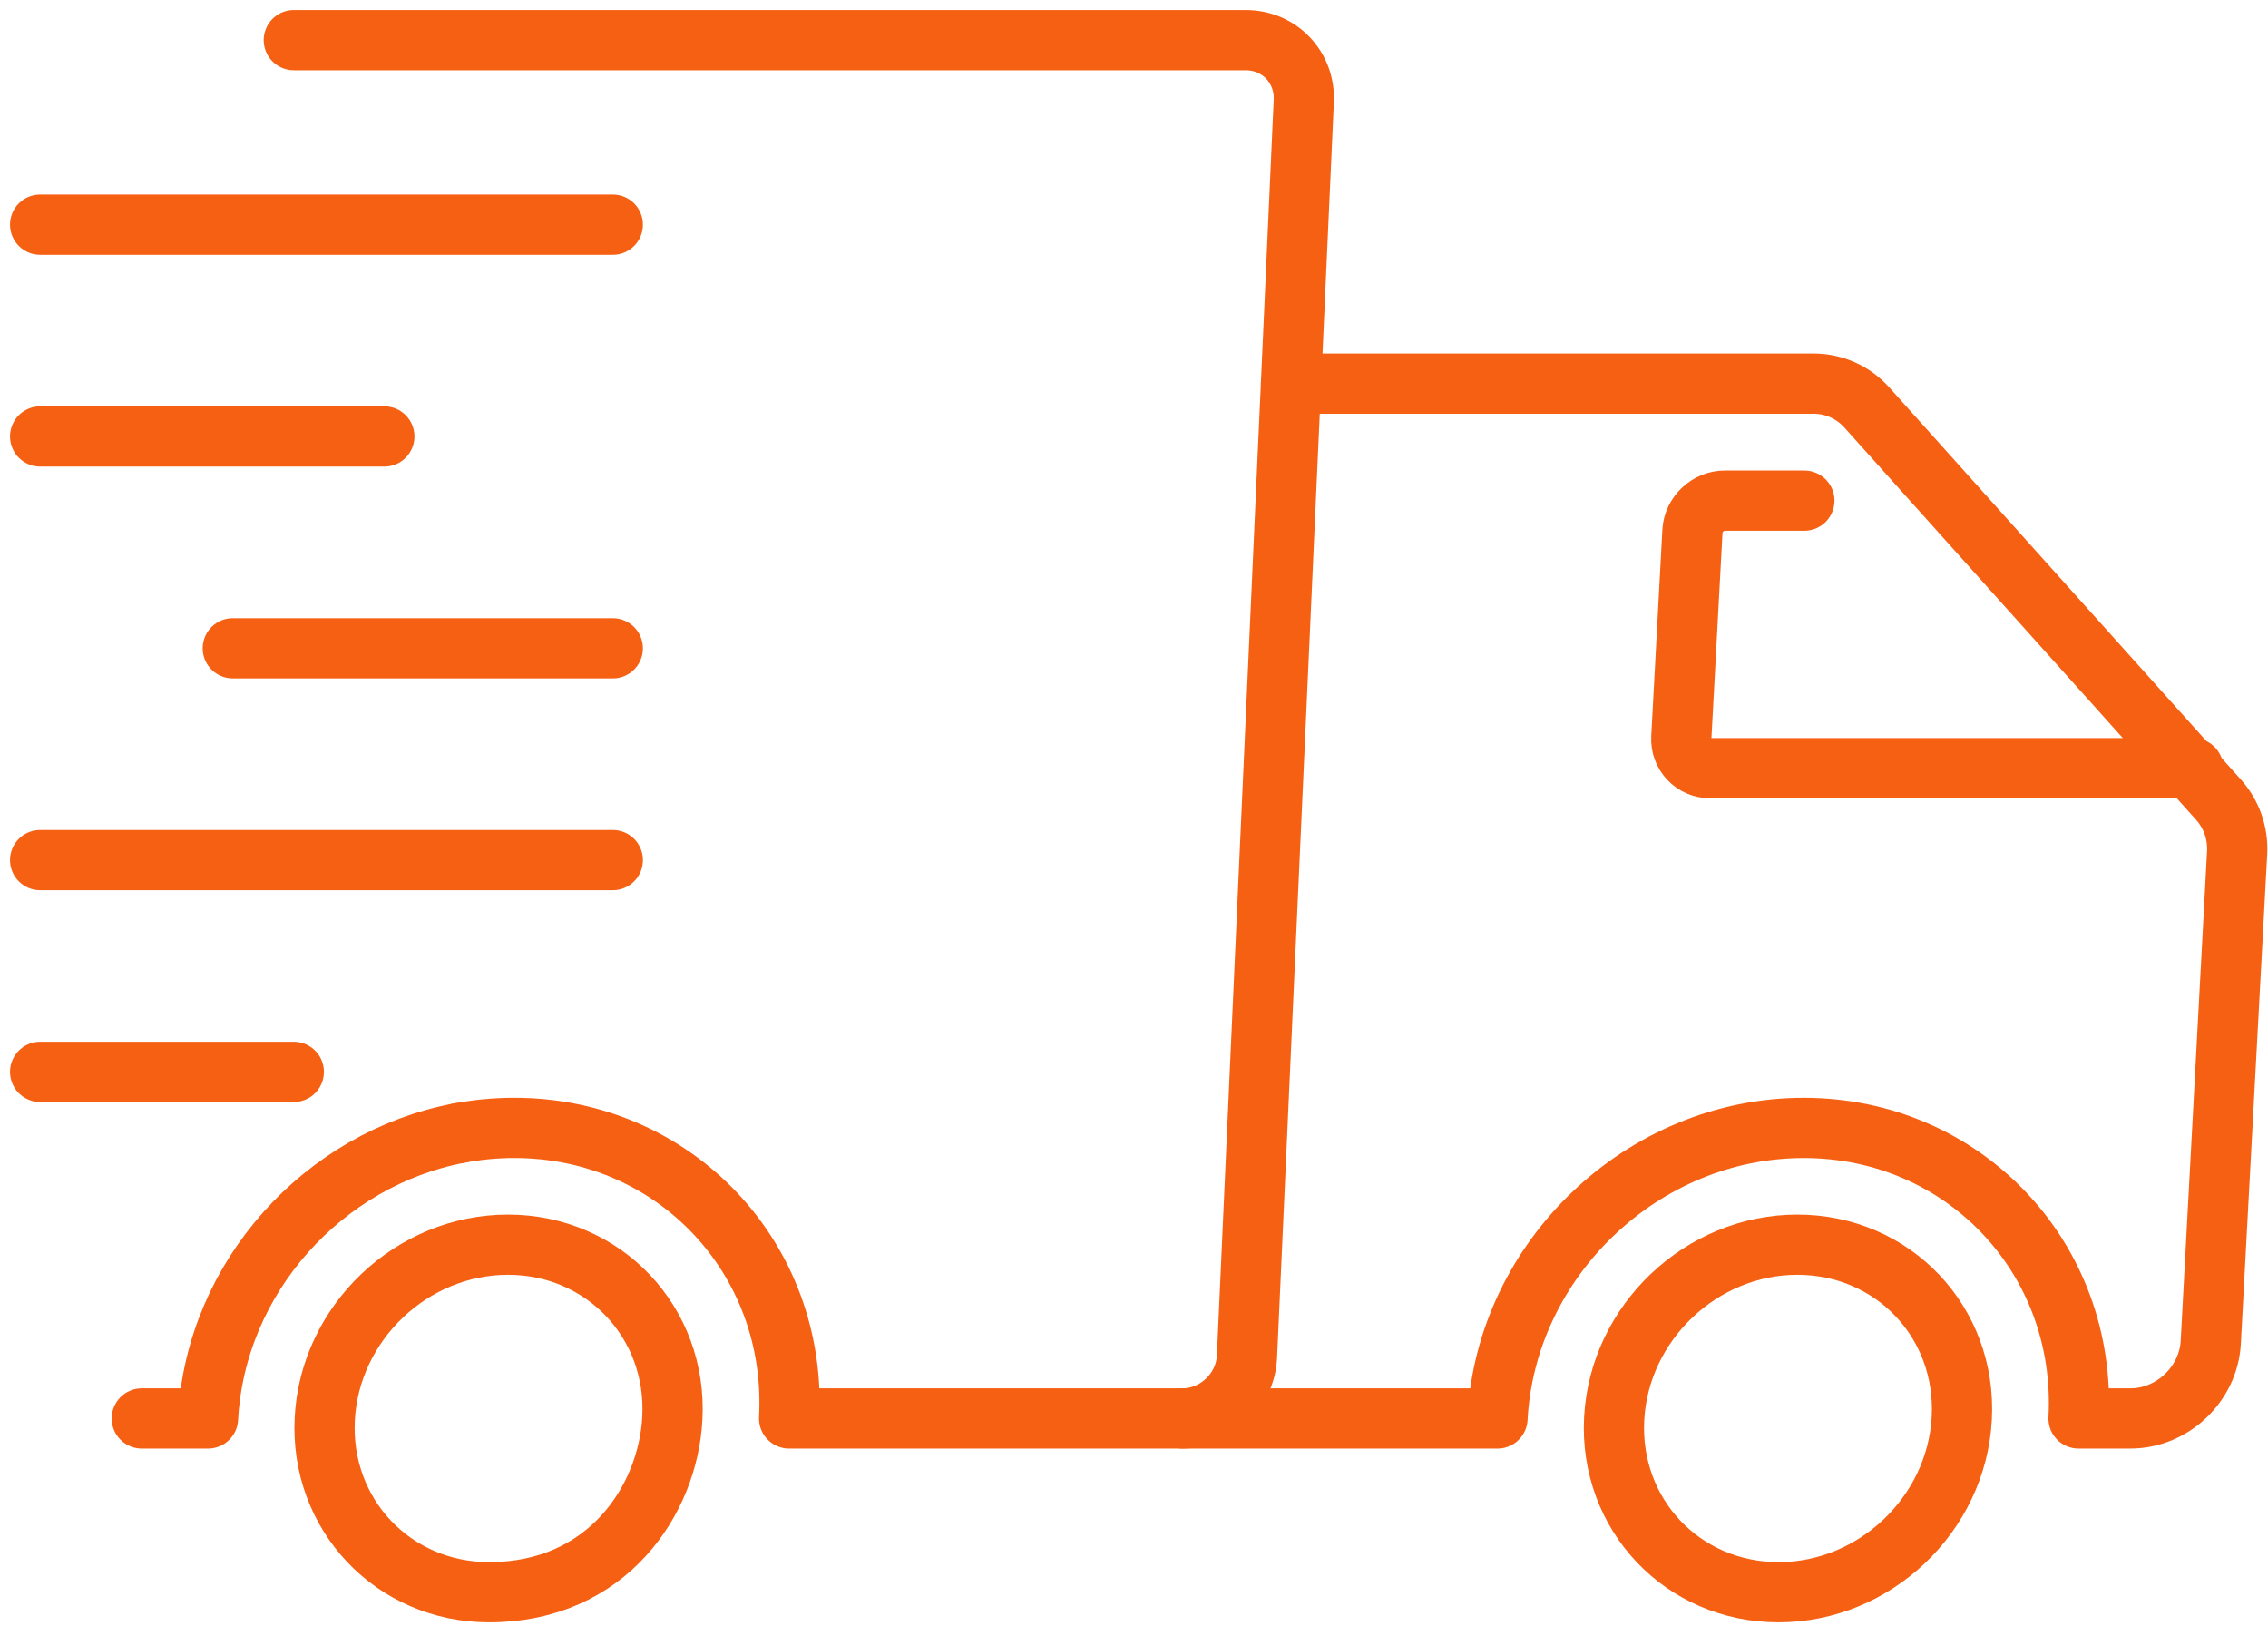
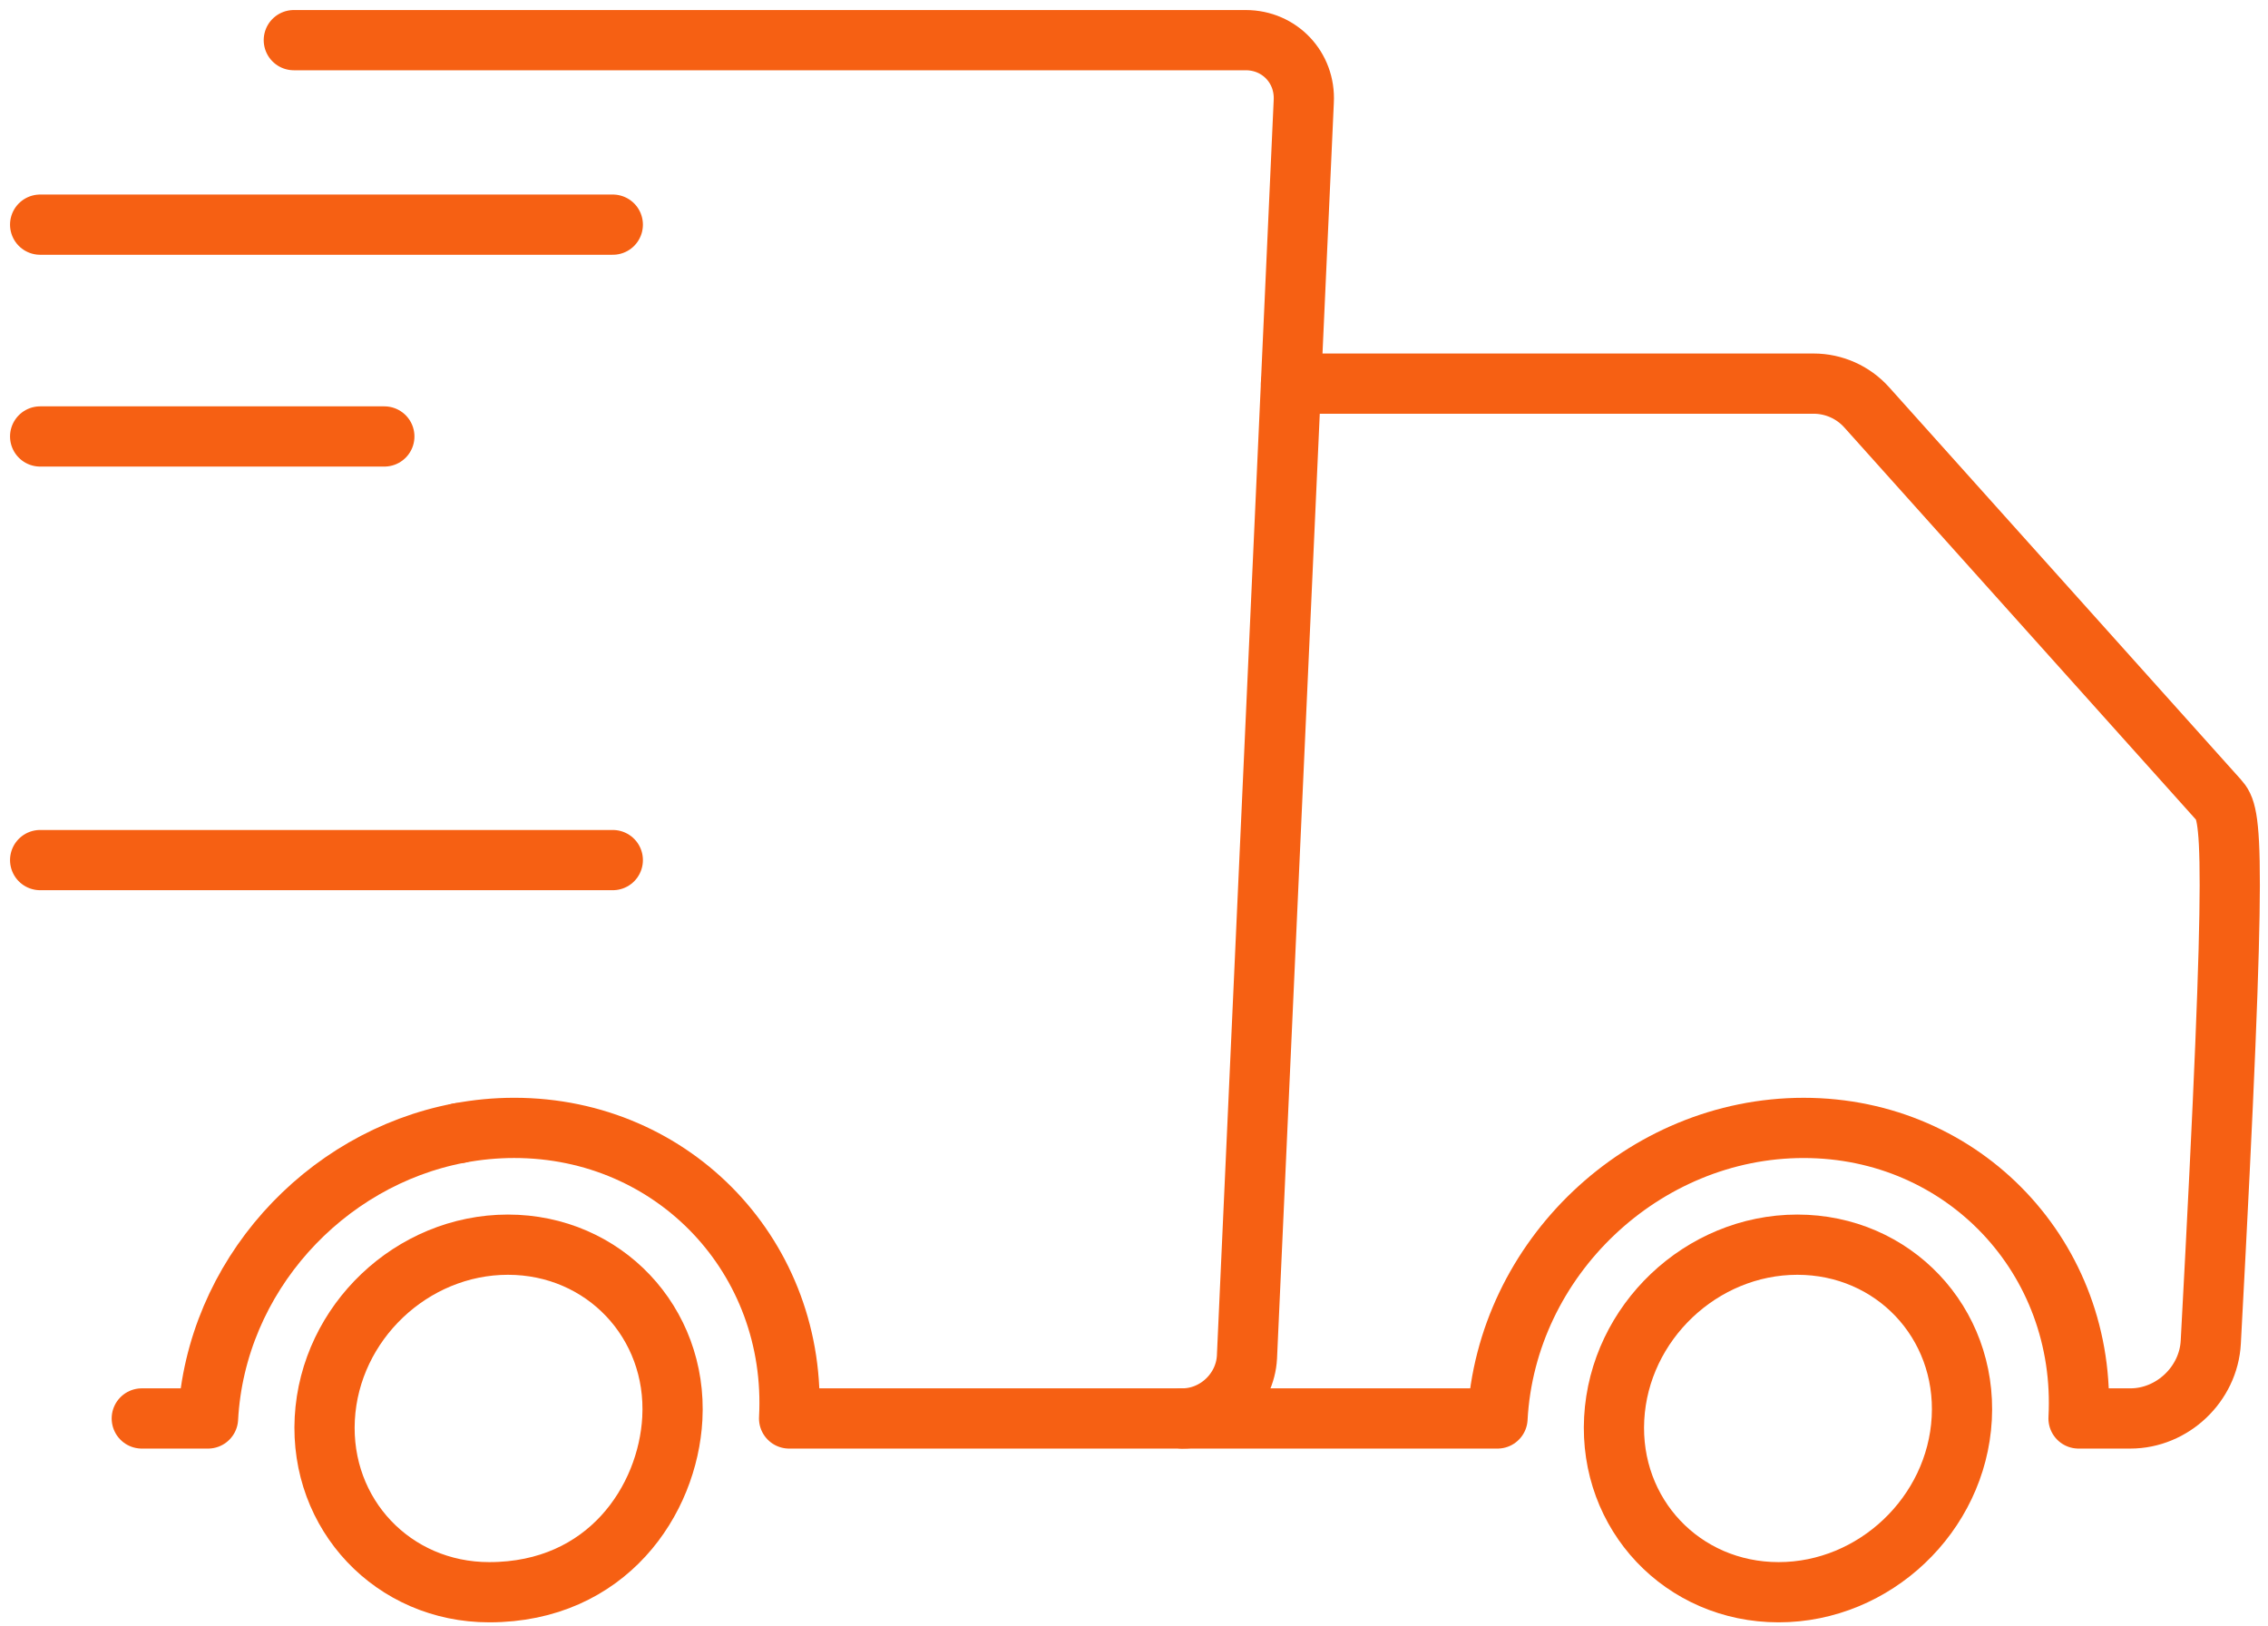
<svg xmlns="http://www.w3.org/2000/svg" width="113" height="81" viewBox="0 0 113 81" fill="none">
-   <path d="M58.909 70.66H74.611C75.04 62.678 81.882 56.186 89.864 56.186C97.845 56.186 103.988 62.678 103.56 70.66H106.143C108.235 70.66 110.037 68.951 110.149 66.863L111.462 42.477C111.514 41.508 111.18 40.553 110.529 39.83L93.004 20.289C92.329 19.538 91.368 19.11 90.359 19.11H64.323" stroke="#F66013" stroke-width="3" stroke-linecap="round" stroke-linejoin="round" />
+   <path d="M58.909 70.66H74.611C75.04 62.678 81.882 56.186 89.864 56.186C97.845 56.186 103.988 62.678 103.56 70.66H106.143C108.235 70.66 110.037 68.951 110.149 66.863C111.514 41.508 111.18 40.553 110.529 39.83L93.004 20.289C92.329 19.538 91.368 19.11 90.359 19.11H64.323" stroke="#F66013" stroke-width="3" stroke-linecap="round" stroke-linejoin="round" />
  <path d="M22.876 56.444C23.769 56.274 24.687 56.185 25.62 56.185C33.602 56.185 39.745 62.678 39.316 70.66H58.909C60.596 70.66 62.037 69.292 62.128 67.605L64.958 5.055C65.049 3.368 63.754 2 62.067 2H14.639" stroke="#F66013" stroke-width="3" stroke-linecap="round" stroke-linejoin="round" />
  <path d="M7.064 70.66H10.365C10.745 63.611 16.125 57.724 22.872 56.444" stroke="#F66013" stroke-width="3" stroke-linecap="round" stroke-linejoin="round" />
  <path d="M16.182 70.66C15.924 75.441 19.593 79.316 24.374 79.316C30.255 79.316 33.28 74.724 33.498 70.66C33.757 65.879 30.088 62.003 25.307 62.003C20.526 62.003 16.441 65.879 16.182 70.66Z" stroke="#F66013" stroke-width="3" stroke-linecap="round" stroke-linejoin="round" />
  <path d="M2 11.191H30.532" stroke="#F66013" stroke-width="3" stroke-linecap="round" stroke-linejoin="round" />
  <path d="M2 21.742H19.149" stroke="#F66013" stroke-width="3" stroke-linecap="round" stroke-linejoin="round" />
-   <path d="M11.599 32.295H30.532" stroke="#F66013" stroke-width="3" stroke-linecap="round" stroke-linejoin="round" />
  <path d="M2 42.845H30.532" stroke="#F66013" stroke-width="3" stroke-linecap="round" stroke-linejoin="round" />
-   <path d="M2 53.395H14.638" stroke="#F66013" stroke-width="3" stroke-linecap="round" stroke-linejoin="round" />
  <path d="M80.425 70.66C80.167 75.441 83.836 79.316 88.617 79.316C93.398 79.316 97.483 75.441 97.742 70.66C98 65.879 94.331 62.003 89.55 62.003C84.769 62.003 80.684 65.879 80.425 70.66Z" stroke="#F66013" stroke-width="3" stroke-linecap="round" stroke-linejoin="round" />
-   <path d="M109.274 38.267H85.219C84.377 38.267 83.724 37.581 83.769 36.739L84.323 26.468C84.368 25.626 85.095 24.939 85.936 24.939H89.9" stroke="#F66013" stroke-width="3" stroke-linecap="round" stroke-linejoin="round" />
</svg>